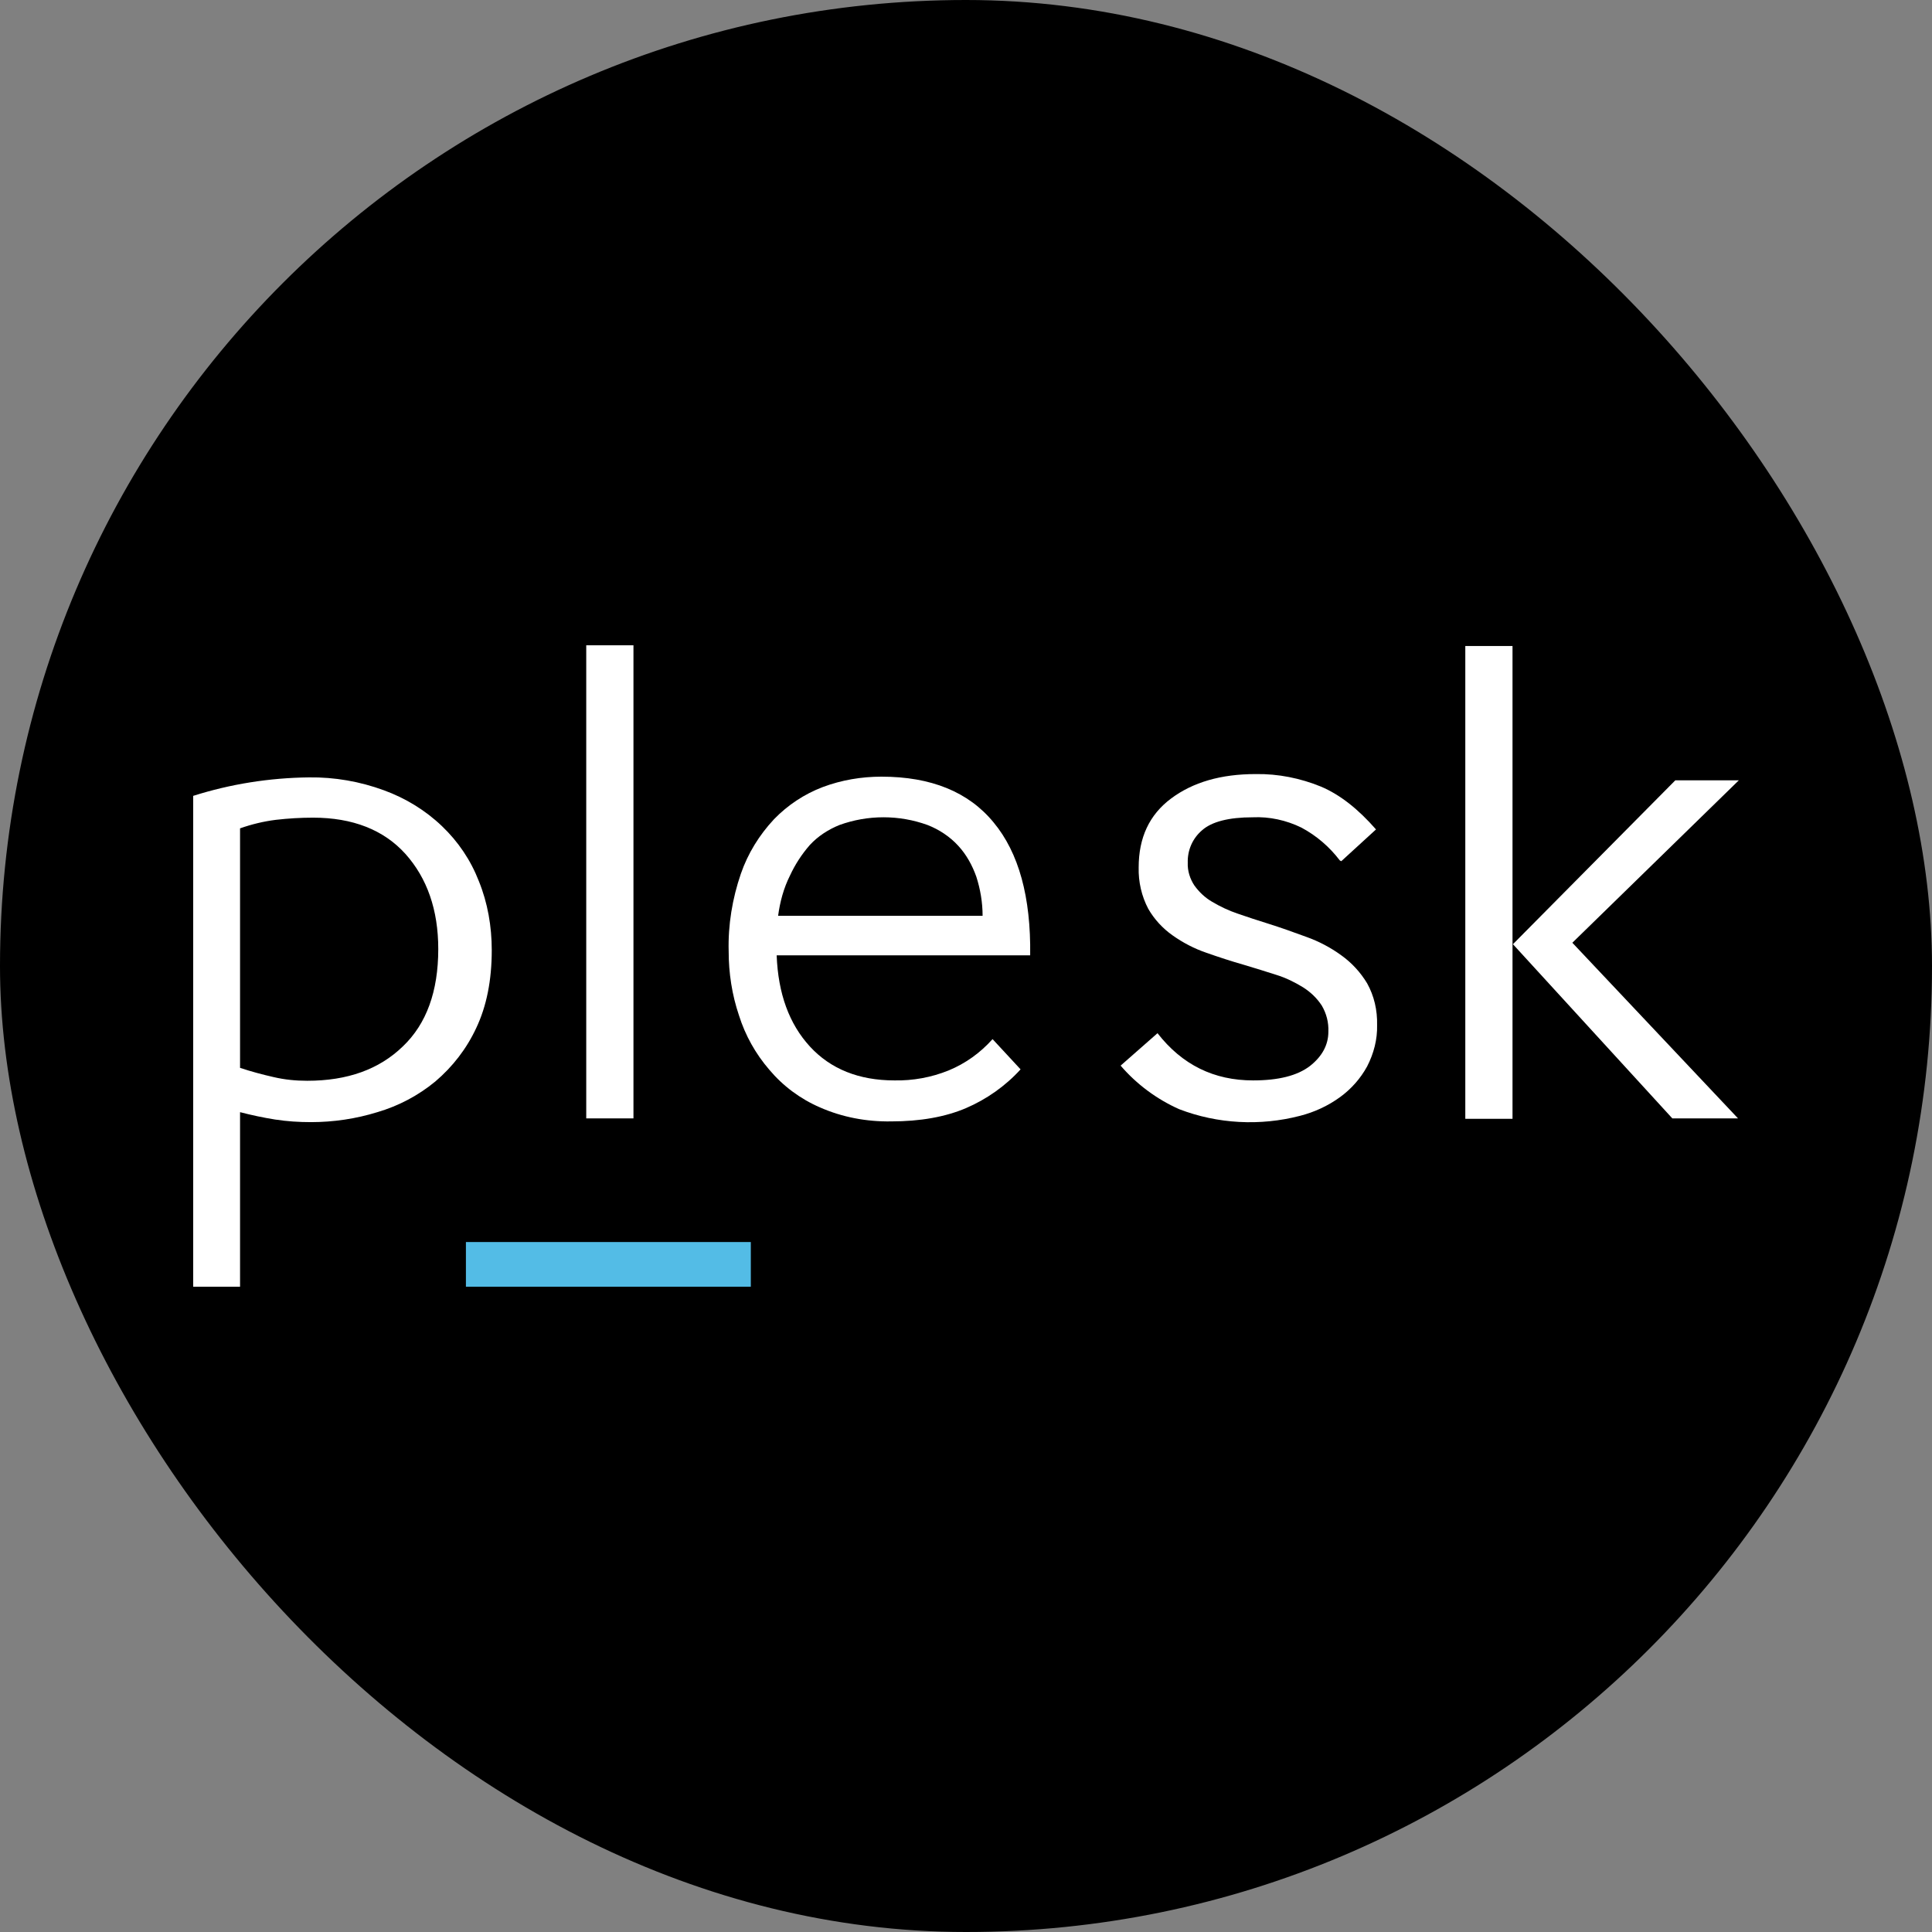
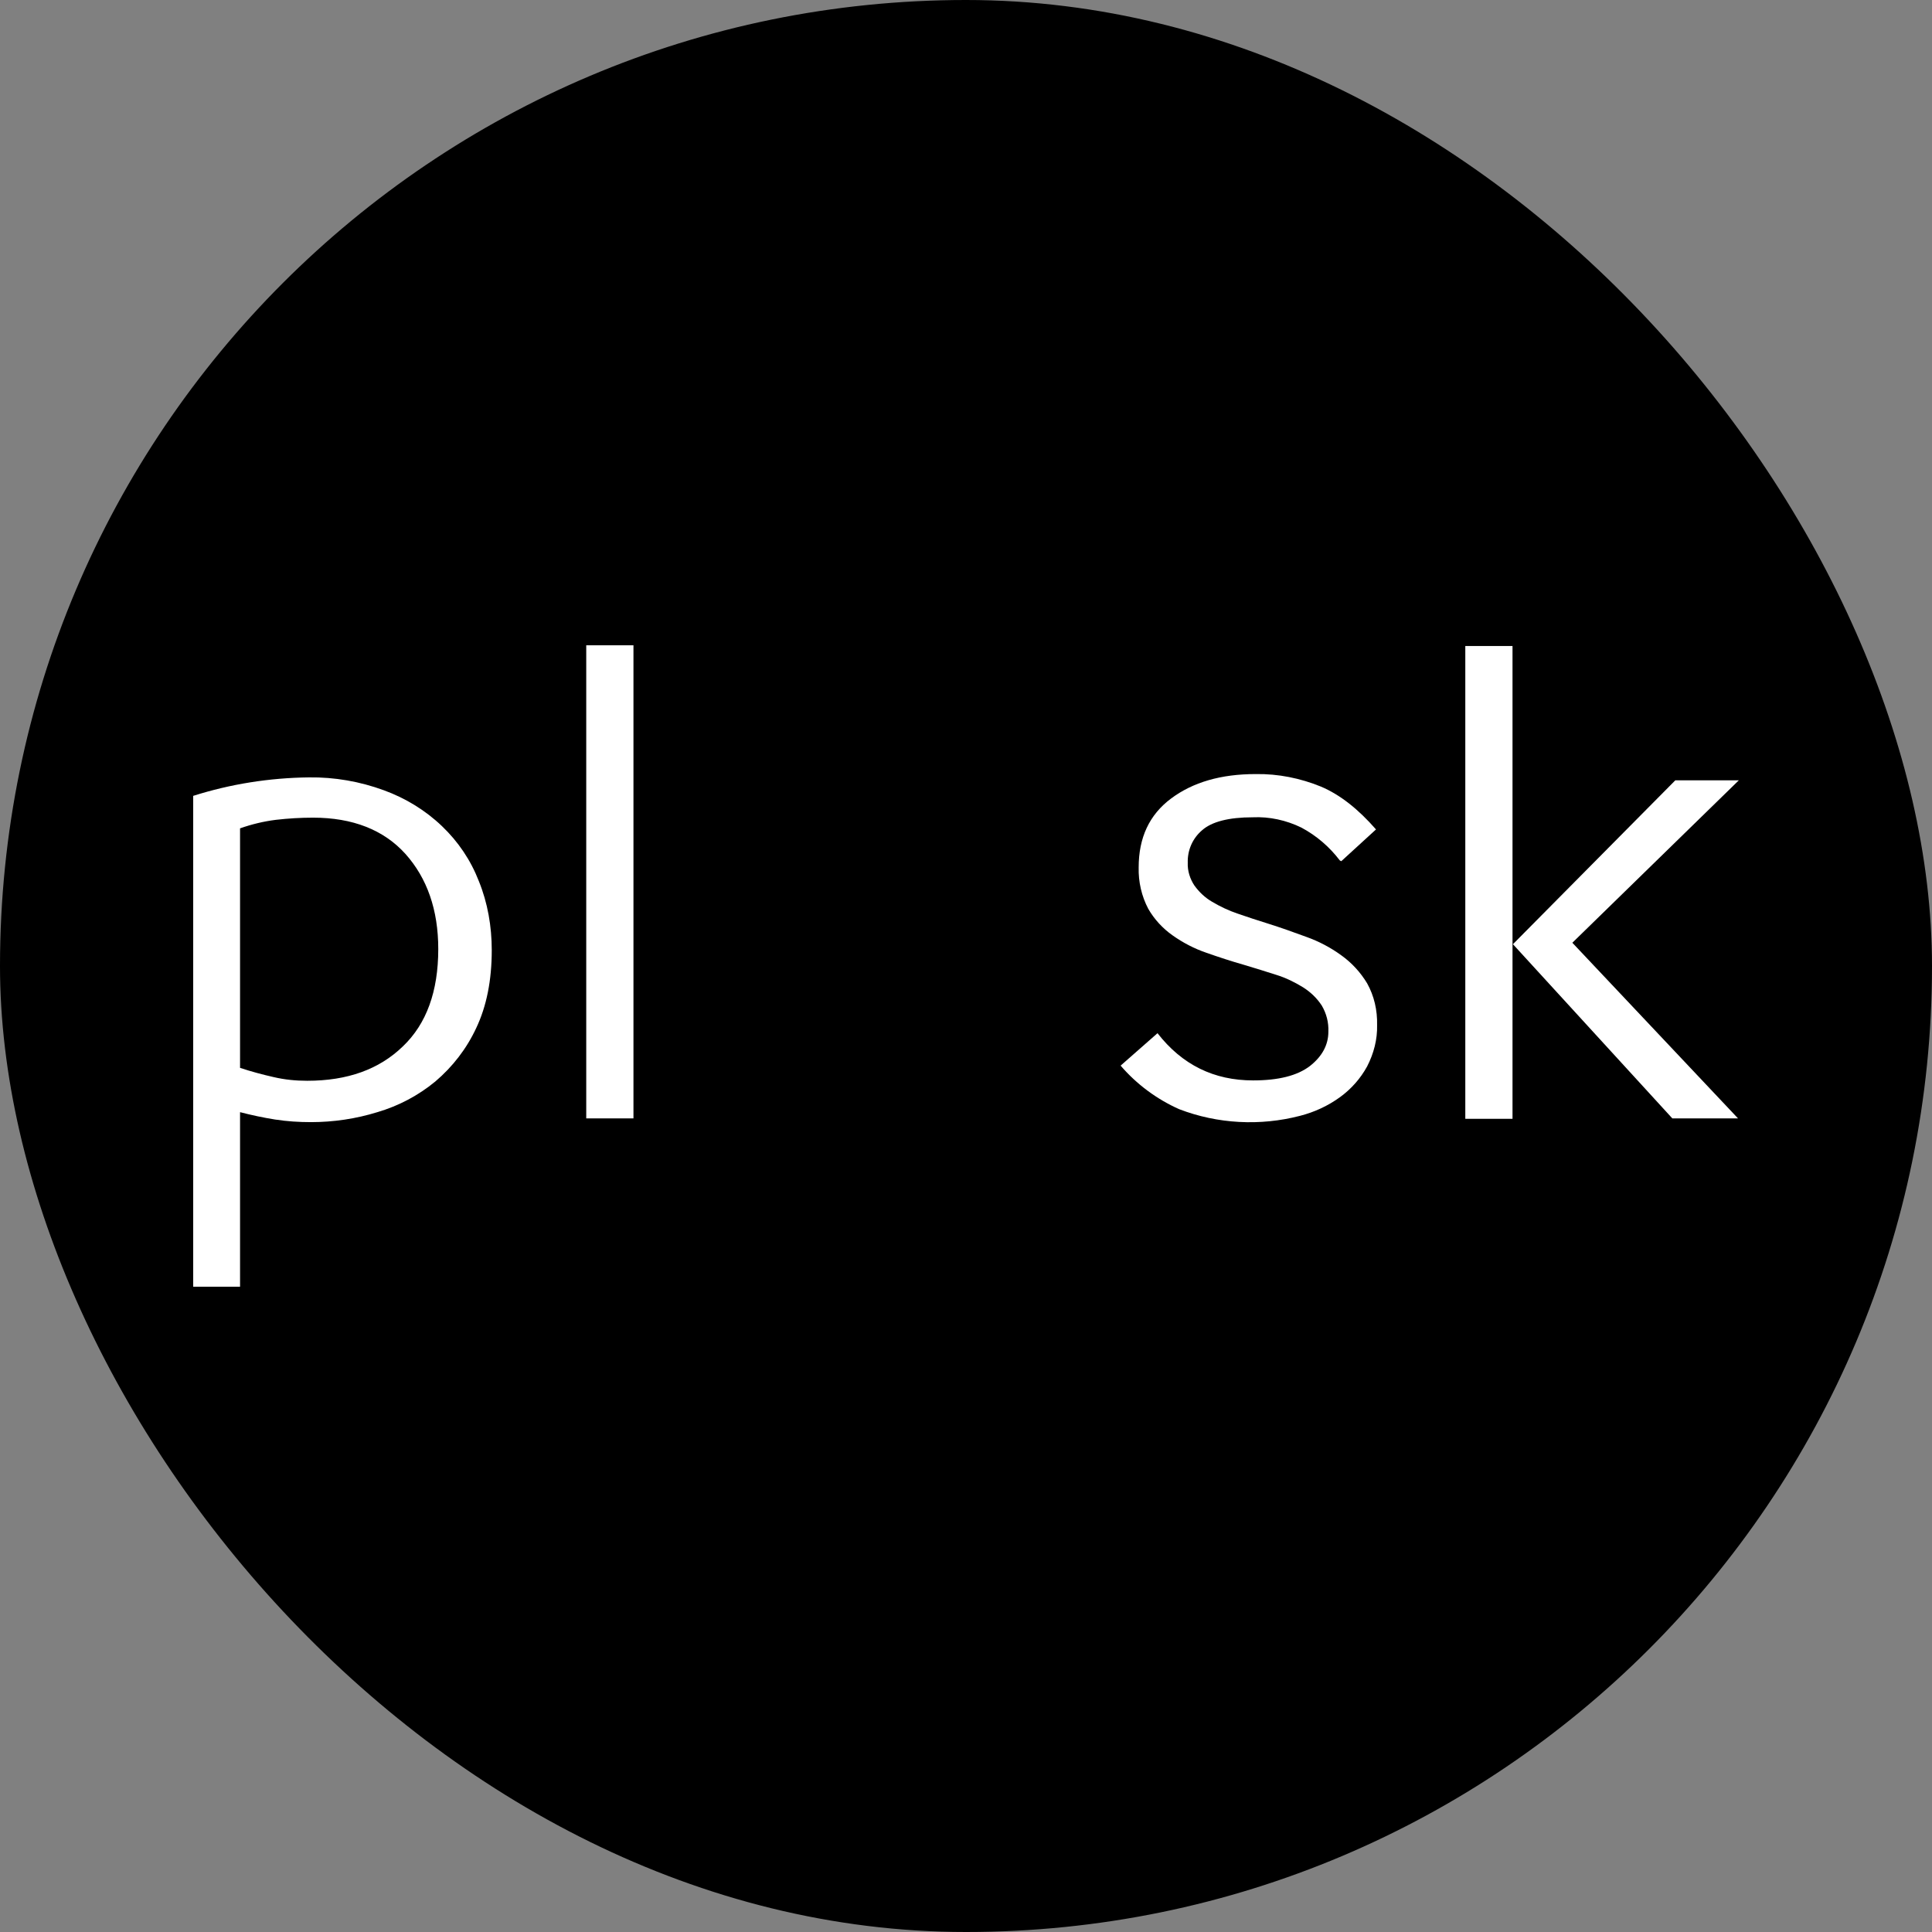
<svg xmlns="http://www.w3.org/2000/svg" width="32" height="32" viewBox="0 0 32 32" fill="none">
  <rect x="0" y="0" width="32" height="32" fill="#808080" stroke="none" />
  <rect width="32" height="32" rx="16" fill="black" />
  <path d="M3.976 21.312H3.2V13.182C3.817 12.986 4.465 12.883 5.119 12.876C5.541 12.87 5.963 12.944 6.36 13.09C6.714 13.219 7.045 13.42 7.32 13.683C7.589 13.94 7.796 14.246 7.931 14.594C8.078 14.955 8.145 15.346 8.145 15.737C8.145 16.238 8.059 16.666 7.888 17.027C7.729 17.369 7.497 17.669 7.21 17.913C6.928 18.145 6.604 18.317 6.25 18.421C5.895 18.531 5.523 18.586 5.15 18.586C4.948 18.586 4.752 18.573 4.557 18.543C4.361 18.512 4.166 18.47 3.976 18.421V21.312ZM7.259 15.719C7.259 15.071 7.075 14.545 6.714 14.142C6.354 13.744 5.84 13.543 5.186 13.543C4.978 13.543 4.777 13.555 4.569 13.579C4.367 13.604 4.166 13.653 3.976 13.72V17.687C4.159 17.748 4.343 17.797 4.532 17.84C4.716 17.883 4.899 17.901 5.089 17.901C5.755 17.901 6.28 17.712 6.672 17.332C7.063 16.96 7.259 16.422 7.259 15.719Z" fill="white" />
  <path d="M9.71 18.531V10.688H10.492V18.524H9.71V18.531Z" fill="white" />
-   <path d="M16.904 17.712C16.654 17.987 16.342 18.207 16 18.354C15.657 18.5 15.242 18.574 14.759 18.574C14.355 18.58 13.952 18.506 13.579 18.341C13.255 18.201 12.968 17.987 12.742 17.718C12.515 17.455 12.344 17.149 12.24 16.819C12.124 16.477 12.069 16.116 12.069 15.756C12.057 15.322 12.13 14.882 12.271 14.472C12.387 14.136 12.576 13.83 12.821 13.568C13.047 13.335 13.322 13.152 13.628 13.036C13.94 12.919 14.27 12.864 14.6 12.864C15.419 12.864 16.042 13.115 16.458 13.623C16.874 14.124 17.076 14.857 17.063 15.823H12.864C12.888 16.459 13.072 16.96 13.414 17.333C13.756 17.706 14.227 17.895 14.814 17.895C15.119 17.901 15.425 17.846 15.712 17.73C15.993 17.614 16.238 17.437 16.44 17.211L16.904 17.712ZM16.275 15.169C16.275 14.949 16.238 14.729 16.171 14.521C16.104 14.332 16.006 14.154 15.871 14.008C15.731 13.855 15.553 13.739 15.364 13.665C14.893 13.494 14.374 13.494 13.903 13.665C13.72 13.739 13.549 13.849 13.414 13.995C13.28 14.148 13.169 14.319 13.084 14.503C12.98 14.71 12.919 14.937 12.888 15.169H16.275Z" fill="white" />
  <path d="M22.192 14.252C22.02 14.026 21.806 13.842 21.556 13.708C21.305 13.585 21.024 13.524 20.749 13.537C20.352 13.537 20.07 13.61 19.911 13.751C19.753 13.885 19.667 14.081 19.673 14.289C19.667 14.423 19.71 14.557 19.783 14.667C19.863 14.777 19.96 14.869 20.076 14.936C20.211 15.016 20.352 15.083 20.498 15.132C20.657 15.187 20.822 15.242 21 15.297C21.213 15.364 21.421 15.438 21.635 15.517C21.843 15.591 22.039 15.694 22.216 15.823C22.387 15.945 22.534 16.104 22.644 16.287C22.76 16.495 22.815 16.733 22.809 16.978C22.815 17.216 22.754 17.449 22.644 17.663C22.534 17.864 22.381 18.036 22.198 18.17C21.996 18.317 21.77 18.421 21.531 18.482C20.871 18.653 20.168 18.616 19.532 18.372C19.16 18.207 18.823 17.956 18.561 17.65L19.172 17.113C19.581 17.638 20.107 17.895 20.755 17.895C21.177 17.895 21.488 17.816 21.696 17.657C21.898 17.498 22.002 17.308 22.002 17.088C22.008 16.935 21.971 16.788 21.892 16.654C21.812 16.532 21.709 16.434 21.586 16.355C21.446 16.269 21.299 16.196 21.14 16.147C20.969 16.092 20.792 16.037 20.608 15.982C20.394 15.921 20.186 15.853 19.979 15.78C19.783 15.713 19.594 15.615 19.422 15.493C19.257 15.377 19.117 15.224 19.019 15.053C18.909 14.845 18.854 14.606 18.86 14.368C18.86 13.873 19.037 13.494 19.398 13.225C19.759 12.956 20.223 12.821 20.798 12.821C21.171 12.815 21.537 12.889 21.88 13.029C22.198 13.164 22.497 13.402 22.791 13.738L22.216 14.264L22.192 14.252Z" fill="white" />
  <path d="M24.27 18.531V10.7H25.052V18.531H24.27ZM25.059 15.639L27.748 12.925H28.8L26.043 15.615L28.787 18.524H27.699L25.059 15.639Z" fill="white" />
-   <path d="M12.436 21.312H7.717V20.572H12.436V21.312Z" fill="#53BCE6" />
+   <path d="M12.436 21.312H7.717V20.572V21.312Z" fill="#53BCE6" />
</svg>